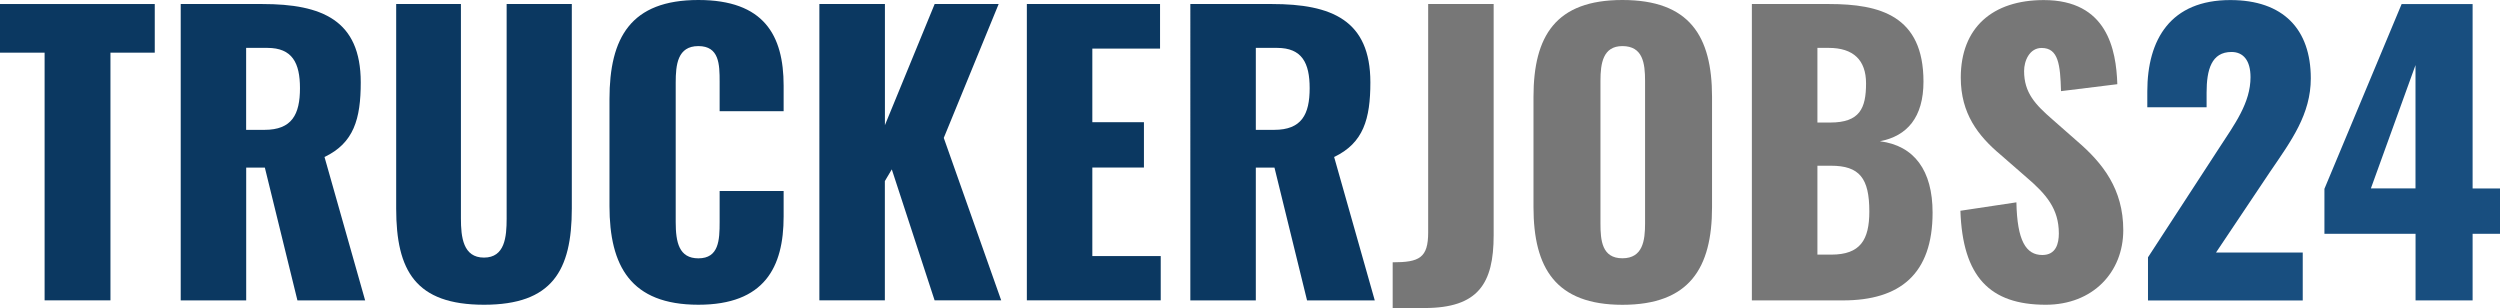
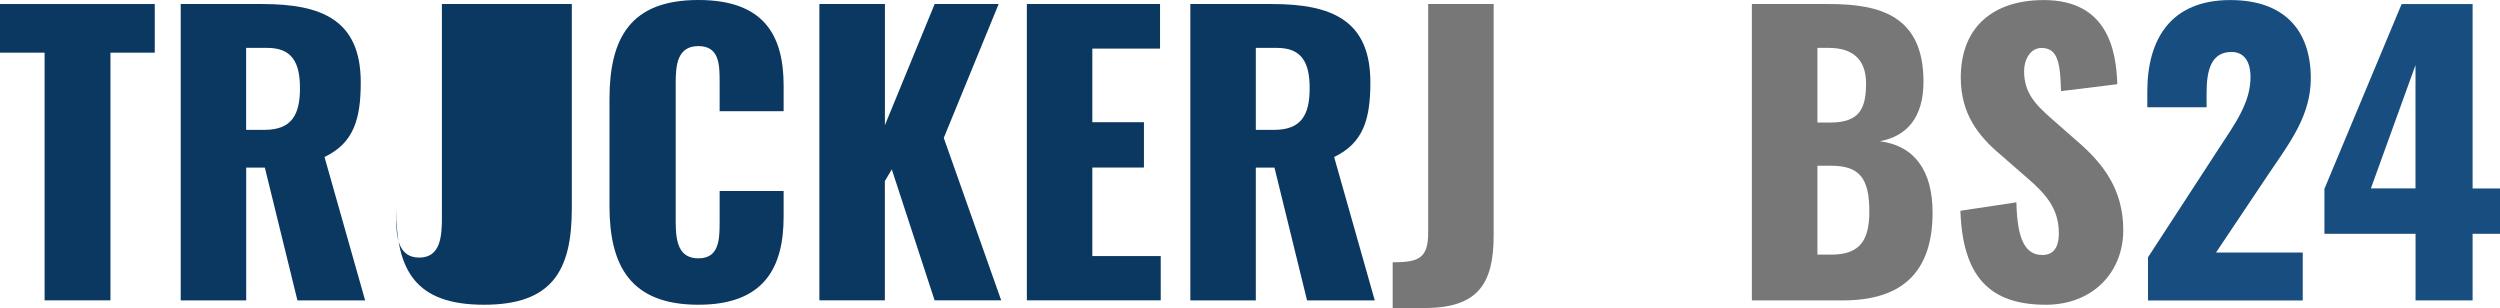
<svg xmlns="http://www.w3.org/2000/svg" version="1.1" id="Ebene_1" x="0px" y="0px" viewBox="0 0 403.54 49.72" enable-background="new 0 0 403.54 49.72" xml:space="preserve">
  <path fill="#0B3861" d="M7.2,8.5H0V0.65h24.98V8.5h-7.15v39.98H7.2V8.5z" />
  <path fill="#0B3861" d="M29.17,0.65h13.17c9.63,0,15.89,2.6,15.89,12.64c0,5.91-1.12,9.8-5.85,12.05l6.56,23.15H48.01l-5.26-21.44  h-3.01v21.44H29.17V0.65z M42.69,20.96c4.43,0,5.73-2.48,5.73-6.73c0-4.07-1.24-6.5-5.26-6.5h-3.43v13.23H42.69z" />
-   <path fill="#0B3861" d="M63.95,33.66V0.65H74.4v34.61c0,3.01,0.35,6.32,3.72,6.32s3.66-3.31,3.66-6.32V0.65H92.3v33.01  c0,10.04-3.19,15.53-14.17,15.53C67.08,49.19,63.95,43.7,63.95,33.66z" />
+   <path fill="#0B3861" d="M63.95,33.66V0.65v34.61c0,3.01,0.35,6.32,3.72,6.32s3.66-3.31,3.66-6.32V0.65H92.3v33.01  c0,10.04-3.19,15.53-14.17,15.53C67.08,49.19,63.95,43.7,63.95,33.66z" />
  <path fill="#0B3861" d="M98.38,33.25V16c0-9.92,3.43-16,14.35-16c10.57,0,13.76,5.67,13.76,13.82v4.13h-10.33v-4.78  c0-2.78-0.06-5.73-3.43-5.73s-3.66,3.01-3.66,5.91v22.5c0,3.25,0.53,5.85,3.66,5.85c3.31,0,3.43-2.95,3.43-5.85v-5.02h10.33v4.13  c0,8.15-3.07,14.23-13.76,14.23C101.8,49.19,98.38,42.93,98.38,33.25z" />
  <path fill="#0B3861" d="M132.27,0.65h10.57V20.2l8.03-19.55h10.33l-8.86,21.61l9.27,26.22h-10.75l-6.91-21.14l-1.12,1.89v19.25  h-10.57V0.65z" />
  <path fill="#0B3861" d="M165.75,0.65h21.5v7.2h-10.93v11.87h8.33v7.32h-8.33v14.29h11.04v7.15h-21.61V0.65z" />
  <path fill="#0B3861" d="M192.14,0.65h13.17c9.63,0,15.89,2.6,15.89,12.64c0,5.91-1.12,9.8-5.85,12.05l6.56,23.15h-10.93l-5.26-21.44  h-3.01v21.44h-10.57V0.65z M205.67,20.96c4.43,0,5.73-2.48,5.73-6.73c0-4.07-1.24-6.5-5.26-6.5h-3.43v13.23H205.67z" />
  <path fill="#777777" d="M224.8,42.34c4.31,0,5.73-0.71,5.73-4.84V0.65h10.57v37.32c0,7.79-2.48,11.75-11.16,11.75h-5.14V42.34z" />
-   <path fill="#777777" d="M247.53,33.42V15.65c0-9.86,3.6-15.65,14.35-15.65c10.81,0,14.47,5.79,14.47,15.65v17.78  c0,9.86-3.66,15.77-14.47,15.77C251.13,49.19,247.53,43.29,247.53,33.42z M265.54,36.08V13.05c0-2.83-0.35-5.61-3.66-5.61  c-3.13,0-3.54,2.78-3.54,5.61v23.03c0,2.72,0.24,5.61,3.54,5.61C265.19,41.69,265.54,38.8,265.54,36.08z" />
  <path fill="#777777" d="M282.78,0.65h12.46c8.21,0,15.24,1.89,15.24,12.52c0,5.79-2.66,8.8-7.03,9.63c5.55,0.71,8.5,4.72,8.5,11.52  c0,9.92-5.26,14.17-14.47,14.17h-14.7V0.65z M295.42,19.78c4.78,0,5.79-2.3,5.79-6.32c0-3.78-2.07-5.73-6.02-5.73h-1.83v12.05  H295.42z M295.6,41.1c4.67,0,6.14-2.36,6.14-6.97c0-5.37-1.59-7.38-6.2-7.38h-2.18V41.1H295.6z" />
  <path fill="#777777" d="M316.44,34.02l9.04-1.36c0.12,6.2,1.54,8.5,4.19,8.5c2.19,0,2.66-1.83,2.66-3.48c0-3.96-2.01-6.32-5.26-9.09  l-4.13-3.6c-3.66-3.07-6.44-6.67-6.44-12.46c0-8.09,5.14-12.52,13.4-12.52c10.22,0,11.69,7.97,11.87,13.58l-9.09,1.12  c-0.12-4.25-0.41-6.97-3.13-6.97c-1.95,0-2.83,2.07-2.83,3.72c0,3.54,1.83,5.43,4.61,7.85l3.96,3.48c4.13,3.54,7.44,7.74,7.44,14.35  c0,6.79-4.9,12.05-12.52,12.05C321.17,49.19,316.8,44.65,316.44,34.02z" />
  <path fill="#184E7F" d="M346.73,41.52l11.46-17.6c2.54-3.9,5.08-7.32,5.08-11.46c0-2.72-1.18-4.07-3.07-4.07  c-3.25,0-4.02,2.89-4.02,6.56v2.36h-9.57v-2.54c0-8.44,3.78-14.76,13.4-14.76c8.56,0,12.99,4.72,12.99,12.64  c0,5.79-3.13,10.04-6.56,15.06l-8.74,13.05h14v7.74h-24.98V41.52z" />
  <path fill="#184E7F" d="M389.9,37.74h-14.7v-7.26l12.46-29.82h11.46v29.76h4.43v7.32h-4.43v10.75h-9.21V37.74z M389.9,30.41v-19.9  l-7.2,19.9H389.9z" />
</svg>